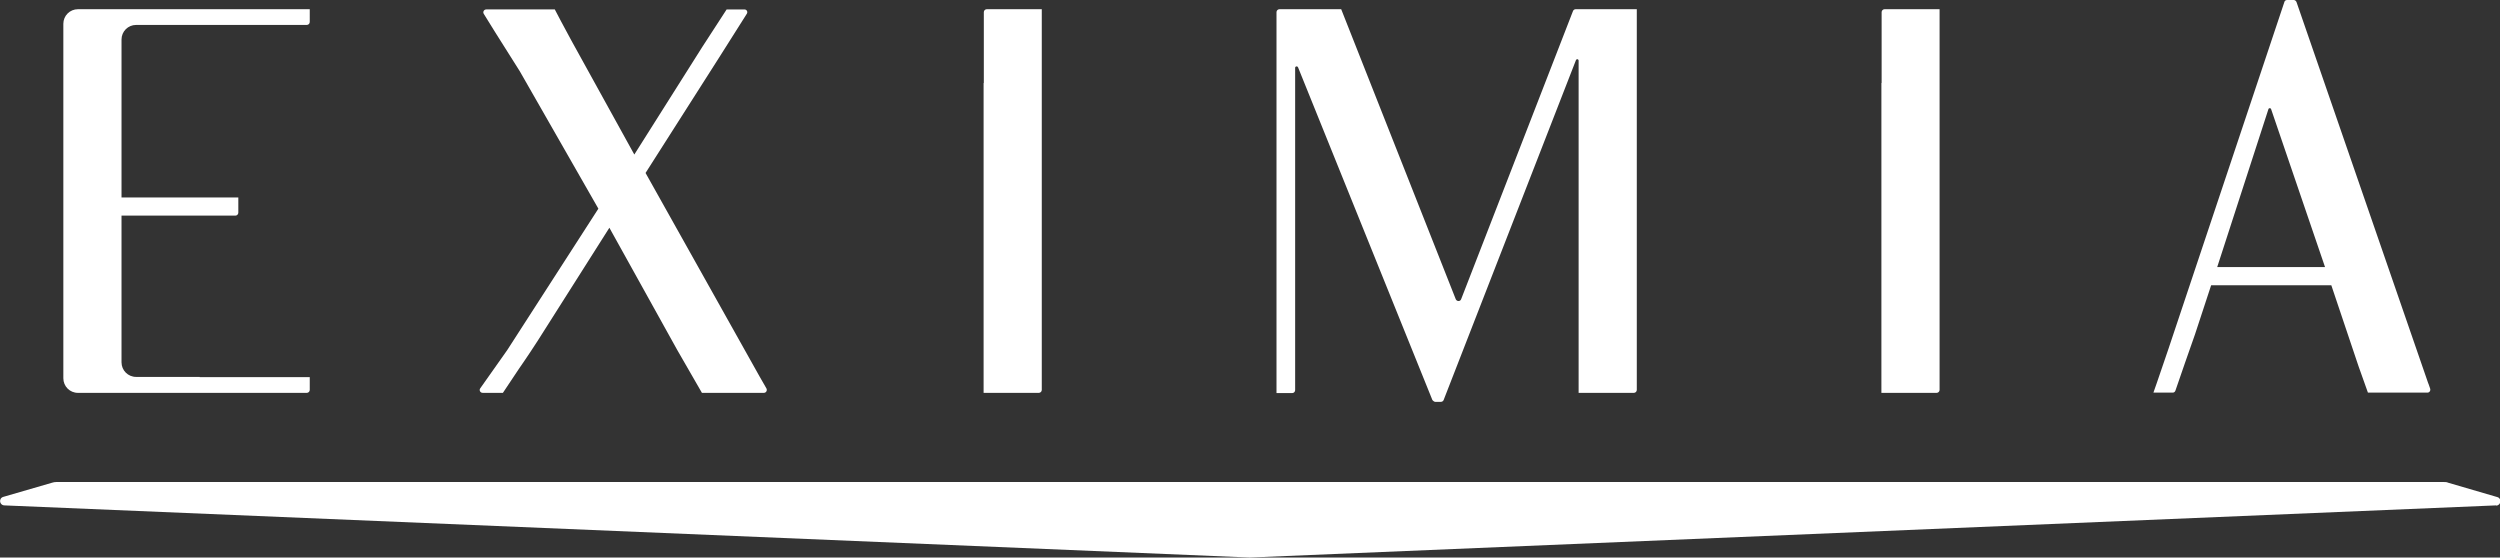
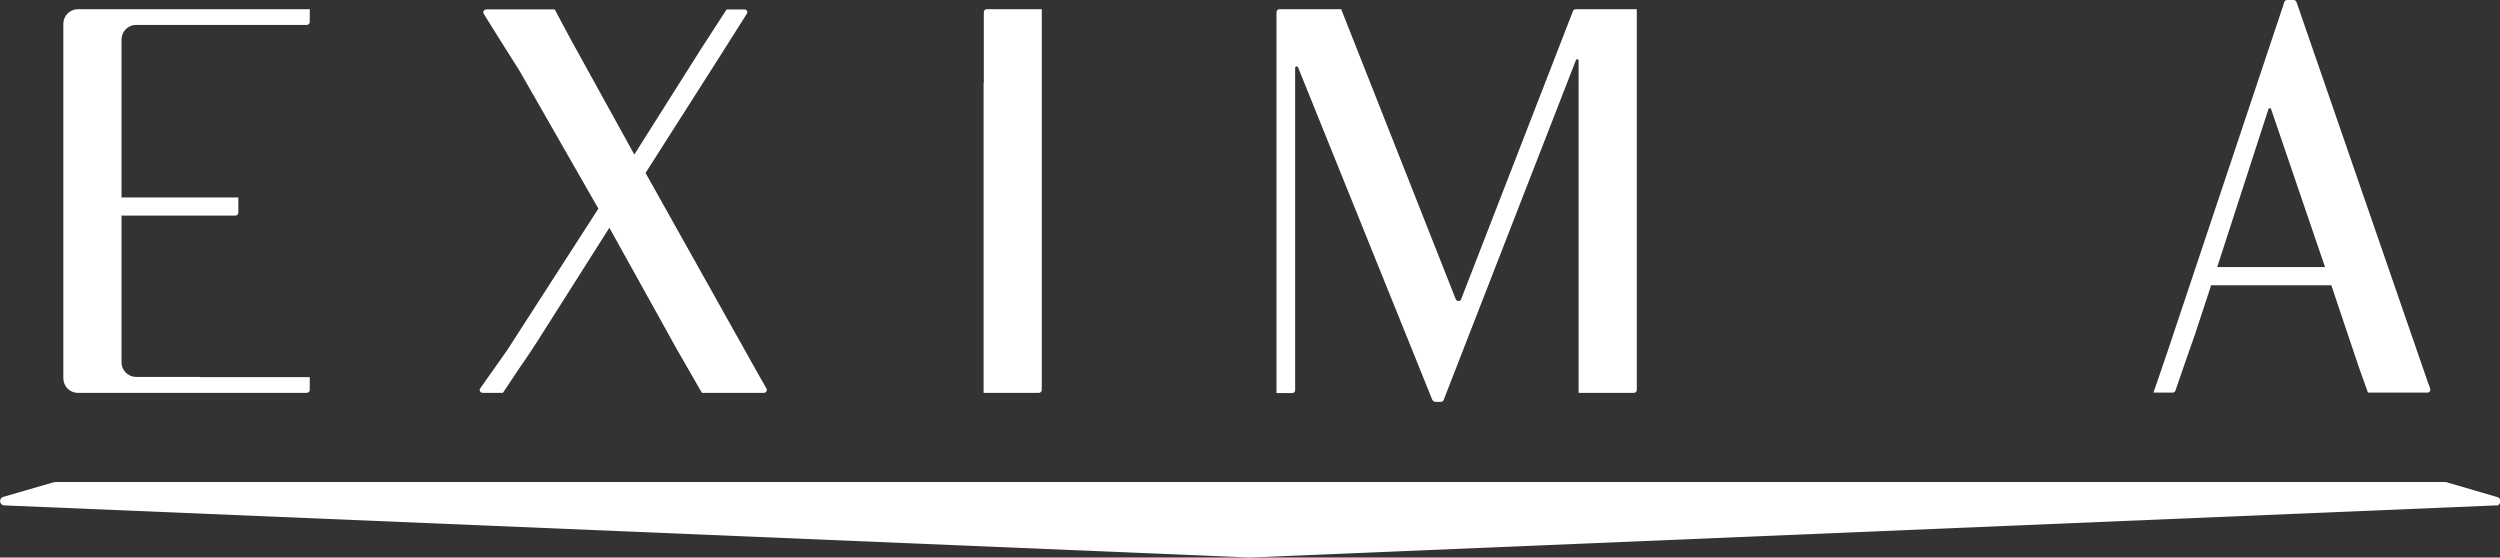
<svg xmlns="http://www.w3.org/2000/svg" id="Layer_2" data-name="Layer 2" viewBox="0 0 111.3 24.82">
  <rect x="0" y="0" width="111.3" height="24.82" fill="#333333" stroke="none" />
  <defs>
    <style>
      .cls-1 {
        fill: #fff;
        stroke-width: 0px;
      }
    </style>
  </defs>
  <g id="Capa_1" data-name="Capa 1">
    <g>
      <path class="cls-1" d="m111.12,22.5l-55.45,2.32s-.04,0-.06,0L.19,22.5c-.22-.01-.26-.32-.04-.38l2.17-.63c.06-.02.12-.03.18-.03h106.31c.06,0,.12,0,.18.03l2.19.64c.21.06.17.36-.04.38Z" />
      <path class="cls-1" d="m43.79,3.7v13.79s2.46,0,2.46,0c.07,0,.13-.06.13-.13V.41s-2.45,0-2.45,0c-.07,0-.13.06-.13.13v3.15Z" />
-       <path class="cls-1" d="m83.76,3.7v13.79s2.46,0,2.46,0c.07,0,.13-.06.13-.13V.41s-2.45,0-2.45,0c-.07,0-.13.06-.13.13v3.15Z" />
      <path class="cls-1" d="m64.81,13.32L59.71.41h-2.75c-.07,0-.13.06-.13.13v3.1s0,11.33,0,11.33v2.53h.7c.07,0,.13-.06.13-.13V3.02c0-.07.1-.09.13-.02l5.98,14.81s.07.08.12.08h.26c.05,0,.1-.03.12-.08l5.89-15.13c.03-.07.12-.05.12.02v14.79s2.46,0,2.46,0c.07,0,.13-.06.13-.13V.82s0-.41,0-.41h-2.72c-.05,0-.1.03-.12.08l-4.98,12.83c-.04.11-.19.11-.24,0Z" />
      <path class="cls-1" d="m8.89,16.78h-2.83c-.36,0-.65-.29-.65-.65v-6.53h5.07c.07,0,.13-.06.13-.13v-.68h-5.2V1.76c0-.36.29-.65.65-.65h7.6c.07,0,.13-.06.13-.13V.41H3.47c-.36,0-.65.29-.65.65v15.78c0,.36.29.65.65.65h10.19c.07,0,.13-.06.13-.13v-.57h-4.9" />
      <path class="cls-1" d="m28.74,7.7l3.27-5.13c.52-.83,1.02-1.61,1.24-1.96.05-.08,0-.19-.11-.19h-.79s-.8,1.24-1.09,1.68l-3.02,4.78-2.81-5.09c-.24-.43-.73-1.37-.73-1.37h-3.05c-.1,0-.17.11-.11.2.18.3.62,1,1.6,2.55l3.5,6.12-4.06,6.3c-.71,1-1.04,1.48-1.2,1.7-.06.08,0,.2.11.2h.9s.61-.91.7-1.05c.12-.18.36-.51.85-1.27l3.19-5.03,3.02,5.44h0s1.1,1.91,1.1,1.91h2.76c.1,0,.16-.11.11-.2-.1-.17-.24-.42-.31-.54l-5.07-9.05Z" />
      <path class="cls-1" d="m98.71,11.89l2.28-7.03c.02-.06.1-.06.12,0l2.4,7.03h-4.81Zm9.4,5.19L102.24.09c-.02-.05-.07-.09-.12-.09h-.3c-.06,0-.11.04-.12.09l-5.16,15.44c-.48,1.42-.67,1.95-.67,1.95h.86c.05,0,.1-.03.12-.09.14-.4.71-2.07.87-2.5l.72-2.19h5.35l1.21,3.6s.42,1.18.42,1.18h2.65c.09,0,.15-.09.12-.18l-.08-.23Z" />
    </g>
  </g>
</svg>